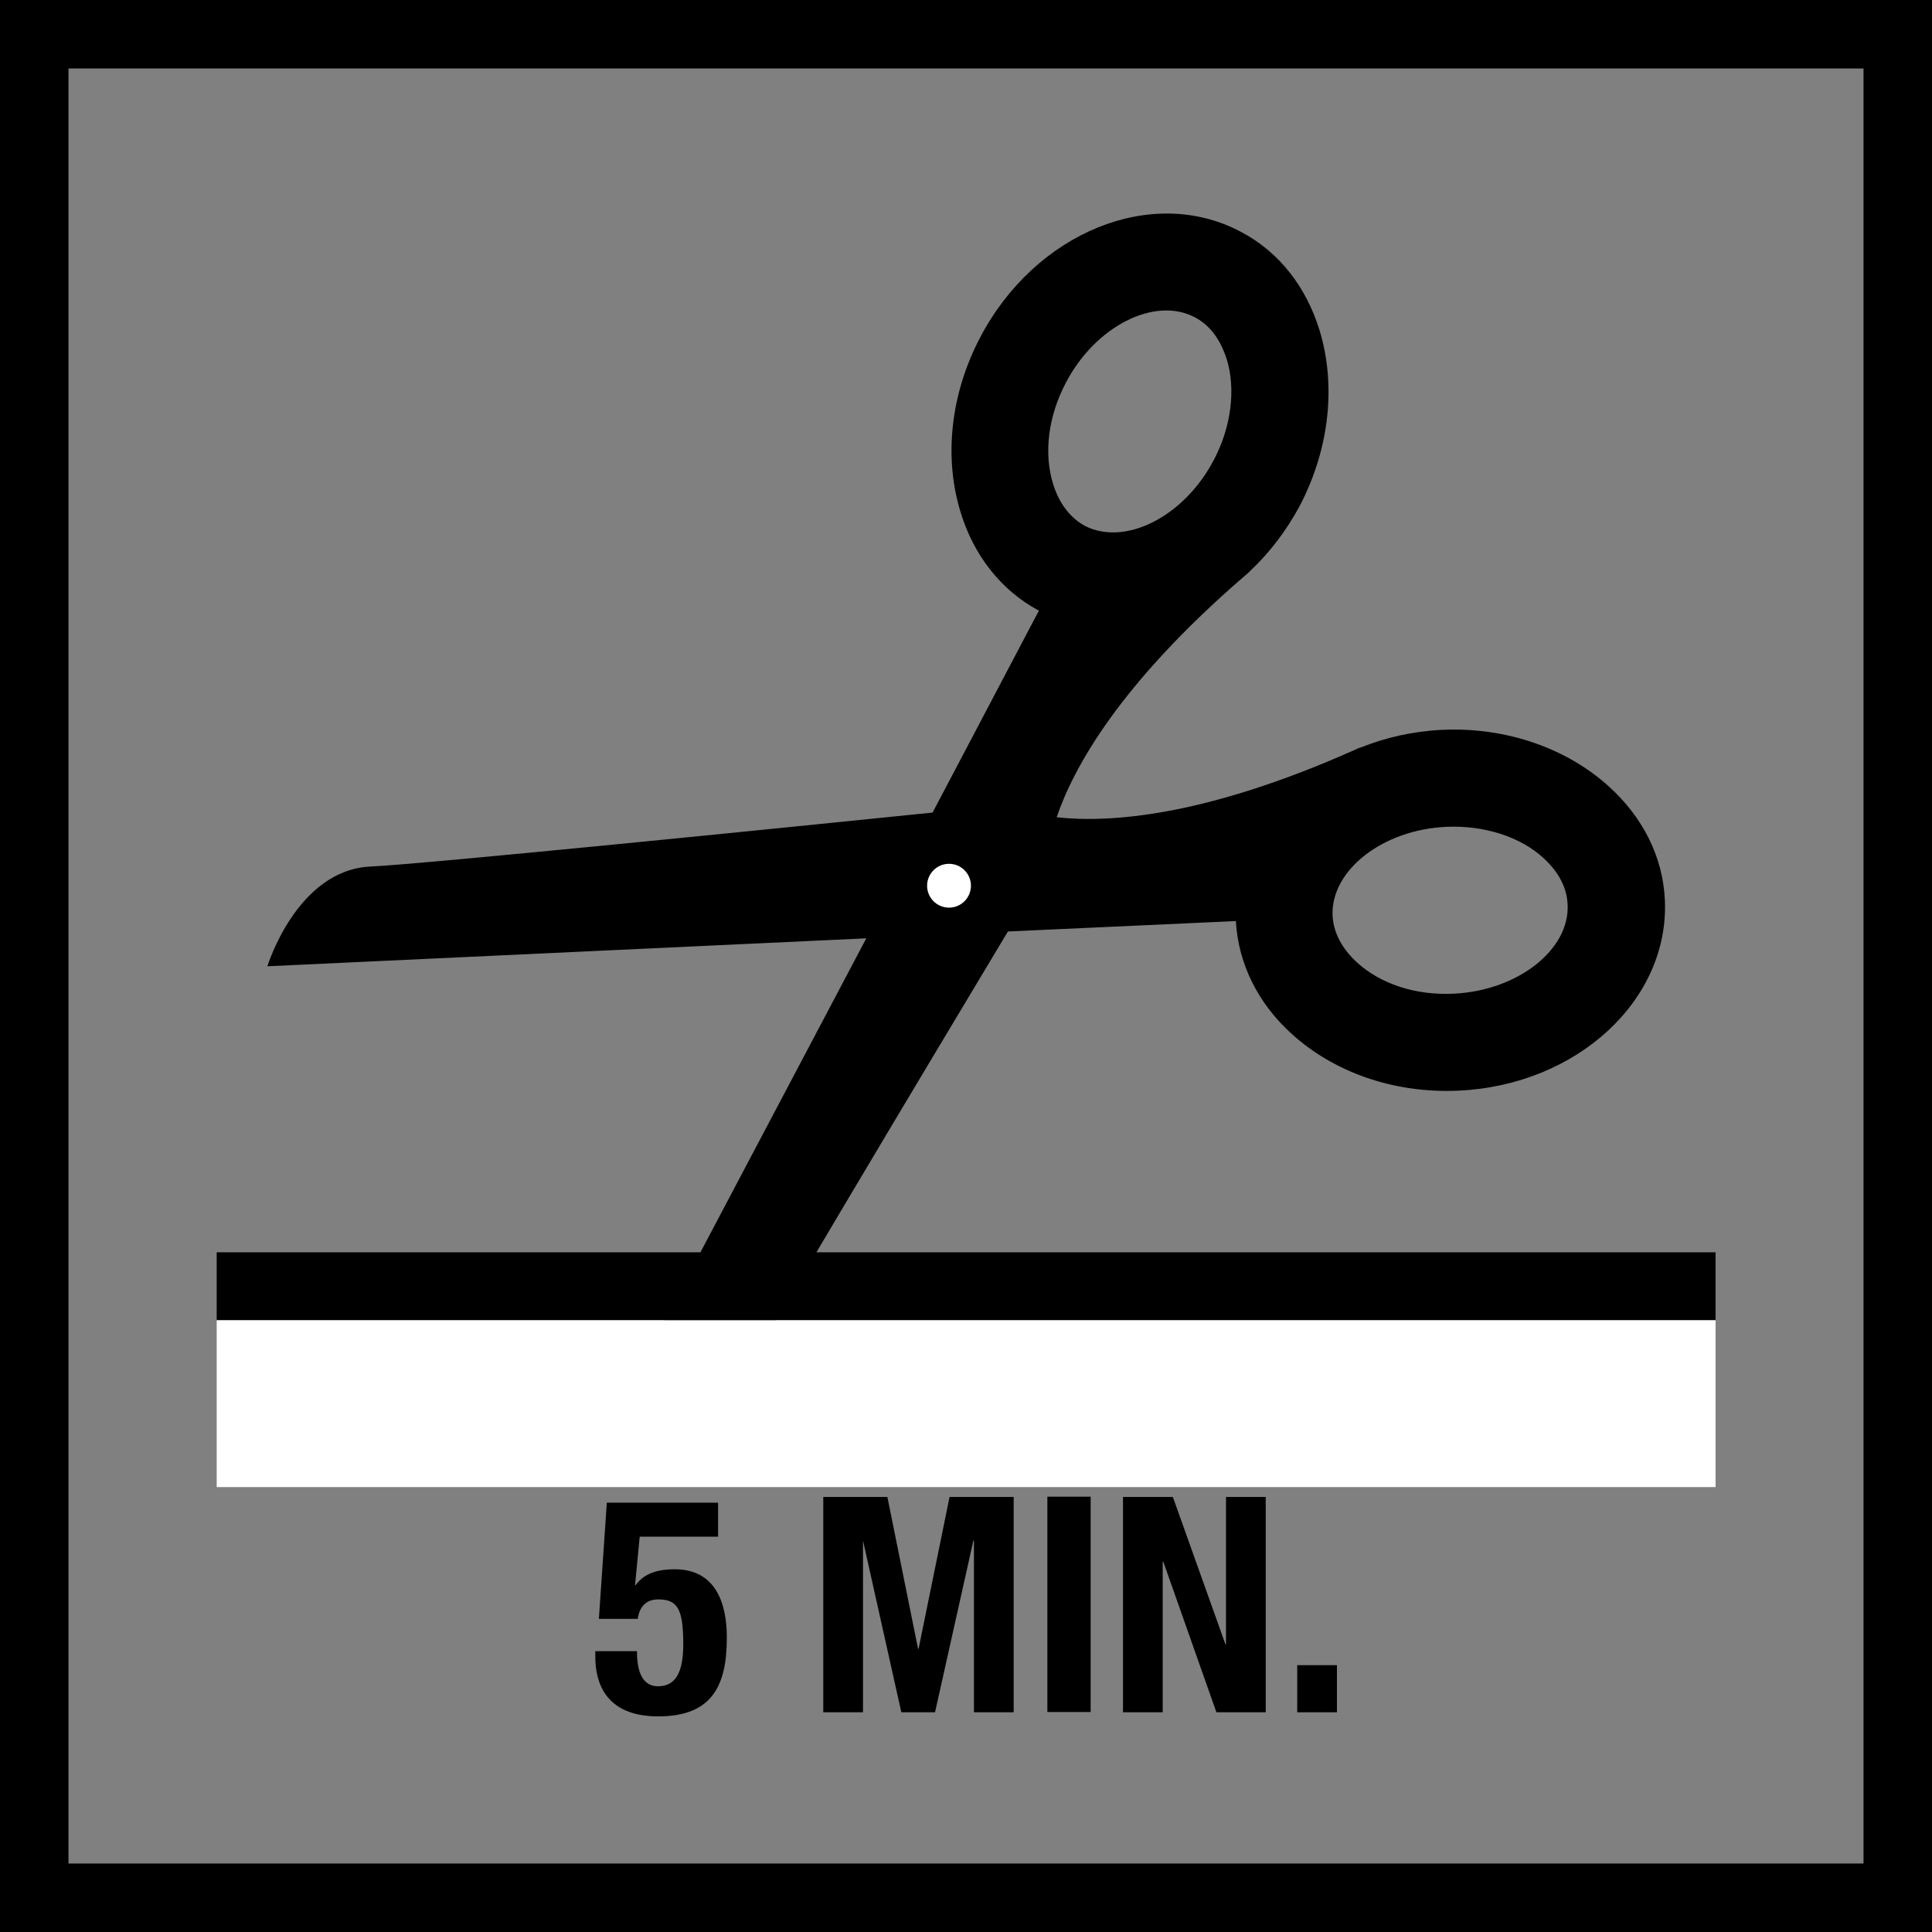
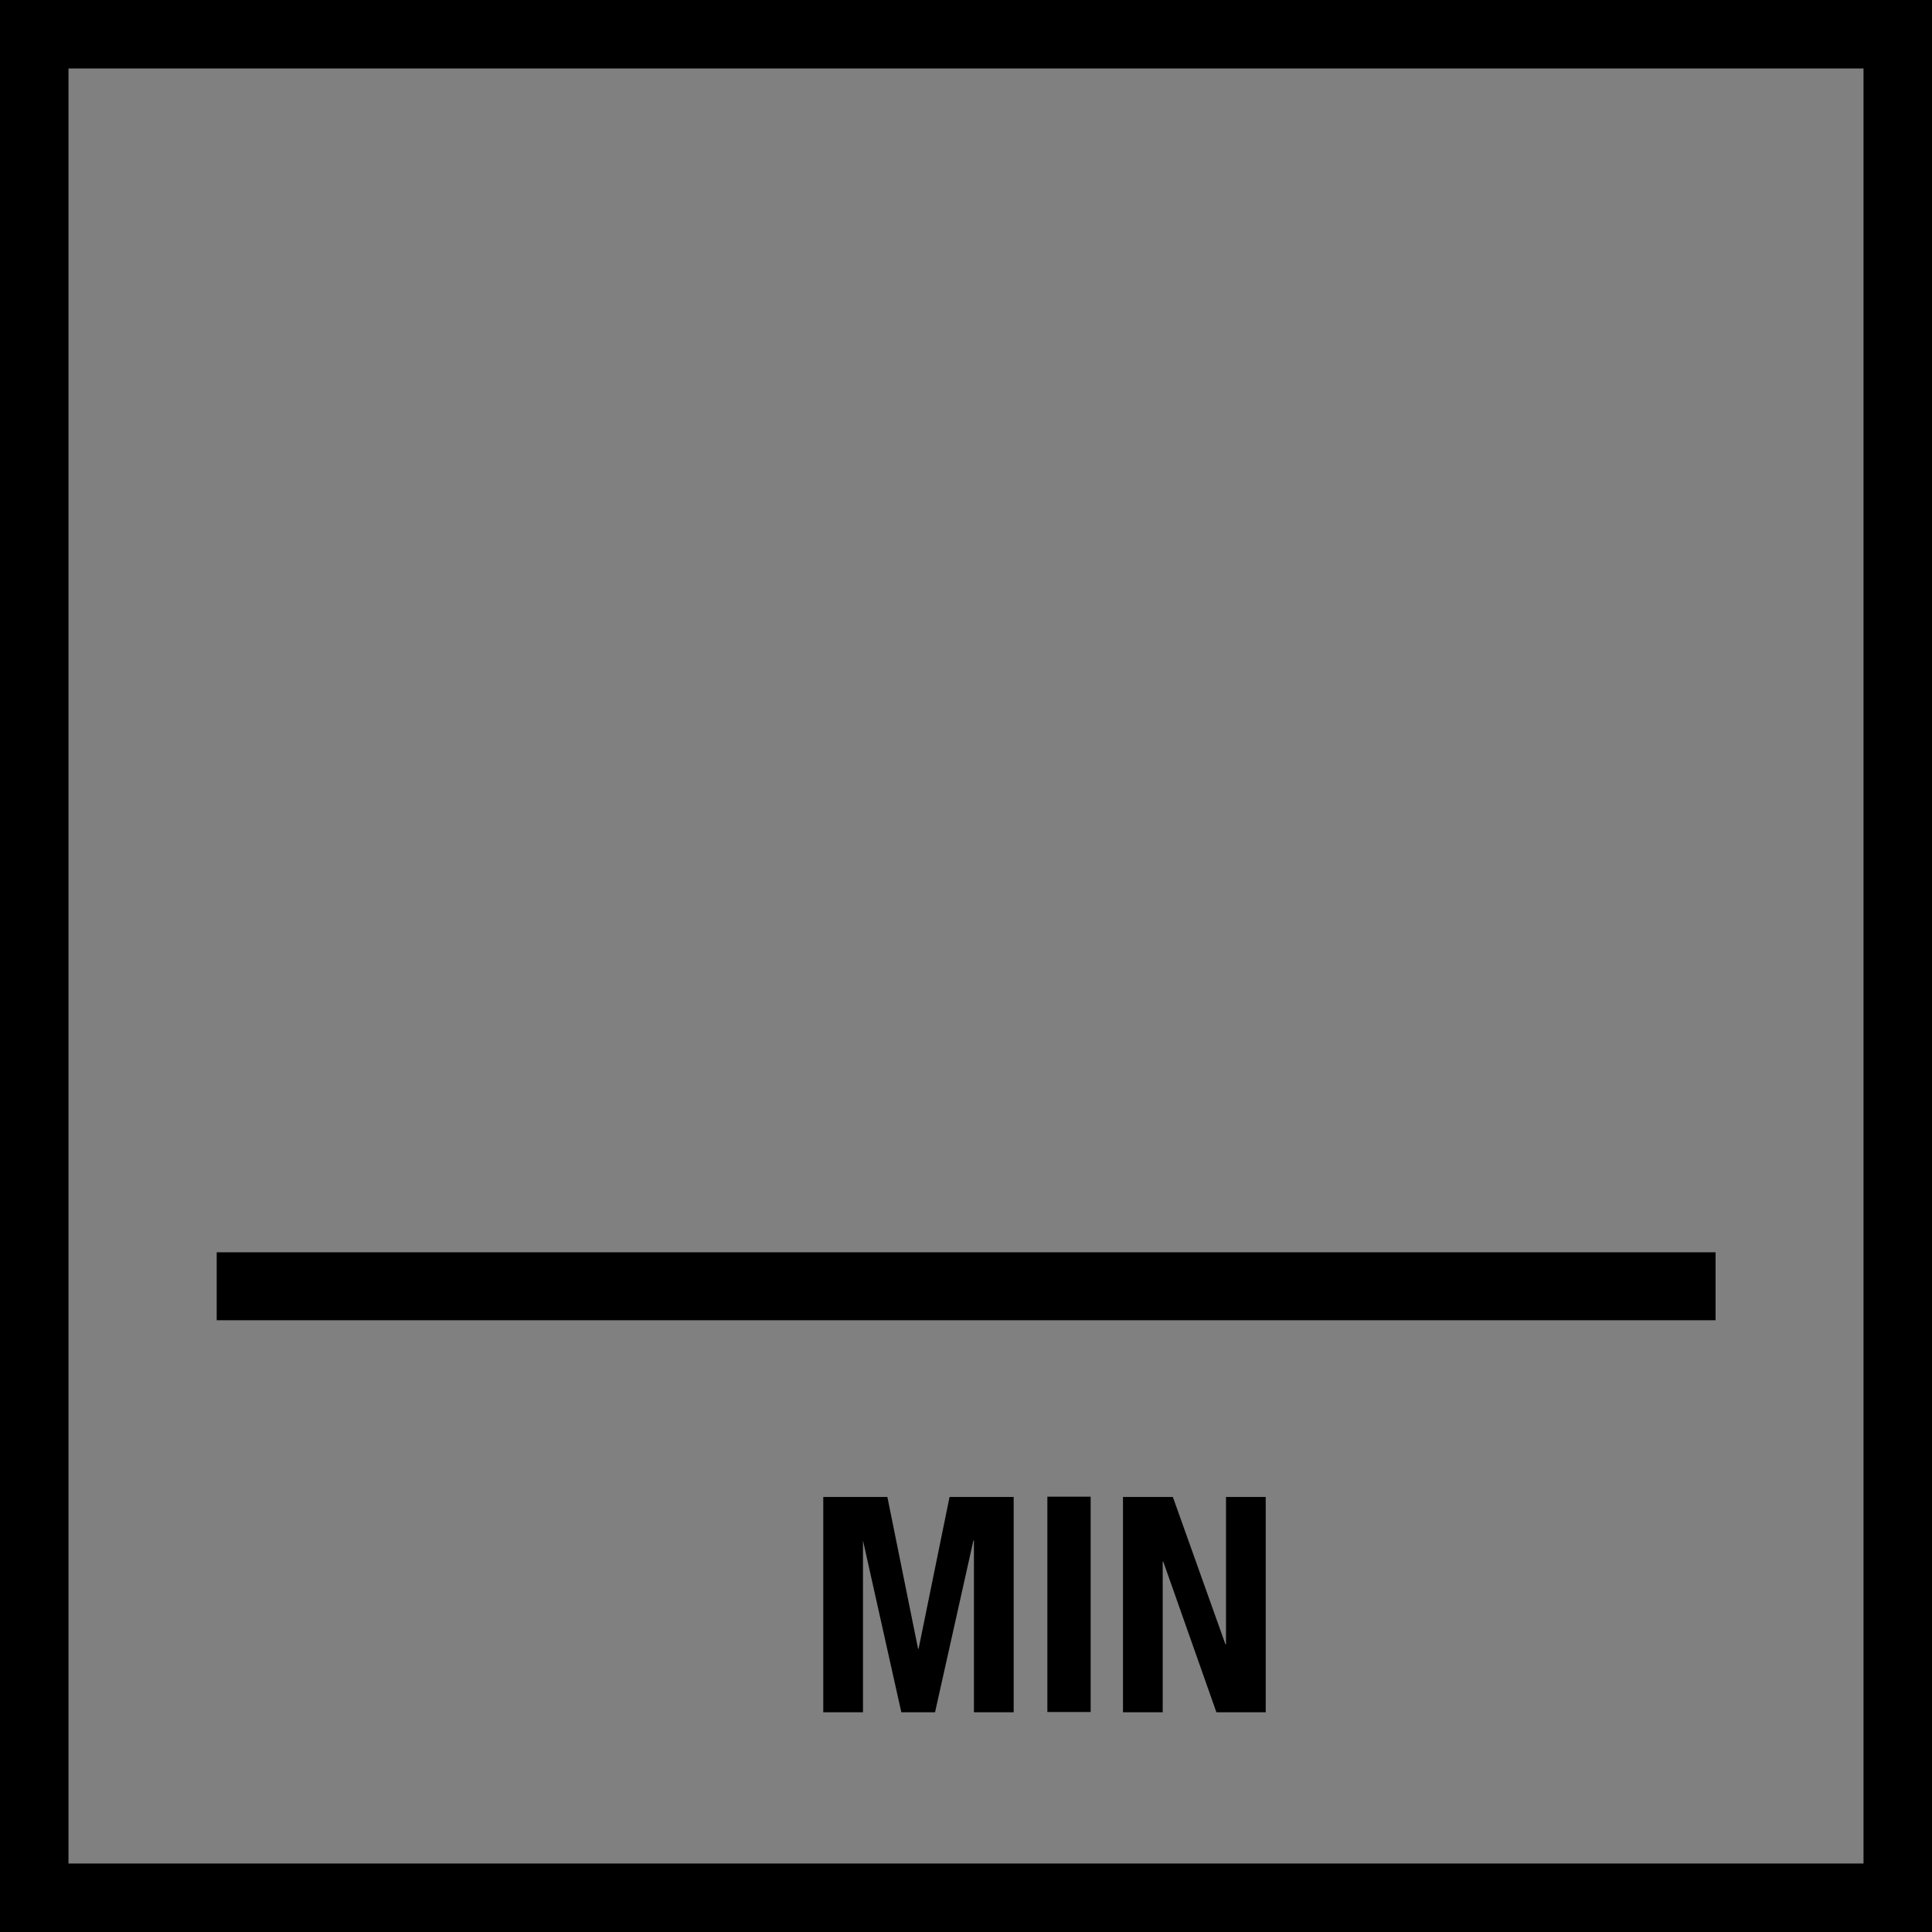
<svg xmlns="http://www.w3.org/2000/svg" version="1.1" x="0px" y="0px" viewBox="0 0 70.52 70.52" style="enable-background:new 0 0 70.52 70.52;" xml:space="preserve">
  <rect x="0" y="0" width="70.52" height="70.52" fill="#808080" stroke="none" />
  <style type="text/css">
	.st0{fill:#FFFFFF;}
</style>
  <g id="Rahmen">
    <g>
      <path d="M68.02,2.5v65.52H2.5V2.5H68.02 M70.52,0H0v70.52h70.52V0L70.52,0z" />
    </g>
  </g>
  <g id="Raster">
</g>
  <g id="Ebene_4">
    <g>
      <g>
-         <path d="M21.4,53.6c0,0,3.63,0.53,4.9-1.85C27.26,49.9,33.85,38.9,36.79,34l8.32-0.38c0.09,1.6,0.84,3.03,2.03,4.11     c1.51,1.38,3.7,2.19,6.1,2.08c4.33-0.2,7.69-3.31,7.53-6.95c-0.07-1.61-0.83-3.05-2.03-4.14c-1.5-1.37-3.7-2.19-6.1-2.08     c-1.06,0.05-2.06,0.28-2.96,0.64c0,0-0.01,0.01-0.02,0c-0.07,0.03-0.15,0.06-0.23,0.1c-5.5,2.45-8.98,2.66-10.86,2.45     c0.61-1.8,2.28-4.85,6.84-8.79c0.07-0.05,0.13-0.12,0.19-0.16c0-0.01,0.01-0.02,0.01-0.02c0.72-0.67,1.34-1.48,1.84-2.41     c1.11-2.14,1.31-4.46,0.71-6.41c-0.48-1.55-1.46-2.85-2.89-3.59c-3.22-1.7-7.47,0.02-9.49,3.86c-1.12,2.13-1.32,4.46-0.71,6.41     c0.47,1.53,1.45,2.82,2.85,3.57l-3.88,7.37c-5.68,0.58-18.45,1.87-20.52,1.97c-2.69,0.13-3.76,3.64-3.76,3.64l21.86-1.02     L21.4,53.6z M48.64,33.42c-0.07-1.65,1.83-3.14,4.16-3.24c1.37-0.06,2.7,0.36,3.55,1.15c0.38,0.35,0.84,0.92,0.87,1.69     c0.08,1.65-1.83,3.14-4.15,3.25c-1.39,0.07-2.68-0.35-3.55-1.15C49.14,34.77,48.68,34.19,48.64,33.42L48.64,33.42z M38.44,17.67     c-0.35-1.13-0.18-2.48,0.47-3.71c1.08-2.06,3.24-3.15,4.7-2.38c0.69,0.36,1,1.02,1.16,1.51c0.35,1.11,0.17,2.5-0.47,3.71     c-1.09,2.07-3.24,3.15-4.71,2.39C38.92,18.82,38.59,18.16,38.44,17.67L38.44,17.67z M38.44,17.67" />
-       </g>
+         </g>
    </g>
-     <circle class="st0" cx="34.64" cy="32.33" r="0.8" />
    <rect x="7.91" y="45.71" width="54.71" height="2.48" />
    <g>
-       <path d="M26.22,56.09h-2.87l-0.17,1.77h0.02c0.3-0.41,0.76-0.58,1.43-0.58c1.5,0,1.9,1.25,1.9,2.49c0,1.71-0.5,2.88-2.5,2.88    c-1.98,0-2.3-1.3-2.3-2.17v-0.21h1.52c0,0.52,0.09,1.28,0.77,1.28c0.64,0,0.92-0.51,0.92-1.52c0-1.29-0.2-1.65-0.91-1.65    c-0.45,0-0.69,0.27-0.75,0.71h-1.42l0.29-4.24h4.06V56.09z" />
      <path d="M30.04,54.64h2.35l1.12,5.54h0.02l1.13-5.54h2.34v7.86h-1.45v-6.27h-0.02l-1.4,6.27h-1.23l-1.4-6.27H31.5v6.27h-1.45    V54.64z" />
      <path d="M38.23,62.49v-7.86h1.58v7.86H38.23z" />
      <path d="M42.81,54.64l1.92,5.38h0.02v-5.38h1.45v7.86h-1.8l-1.94-5.5h-0.02v5.5h-1.45v-7.86H42.81z" />
-       <path d="M48.8,60.78v1.72h-1.45v-1.72H48.8z" />
    </g>
-     <rect x="7.91" y="48.19" class="st0" width="54.71" height="6.09" />
  </g>
</svg>